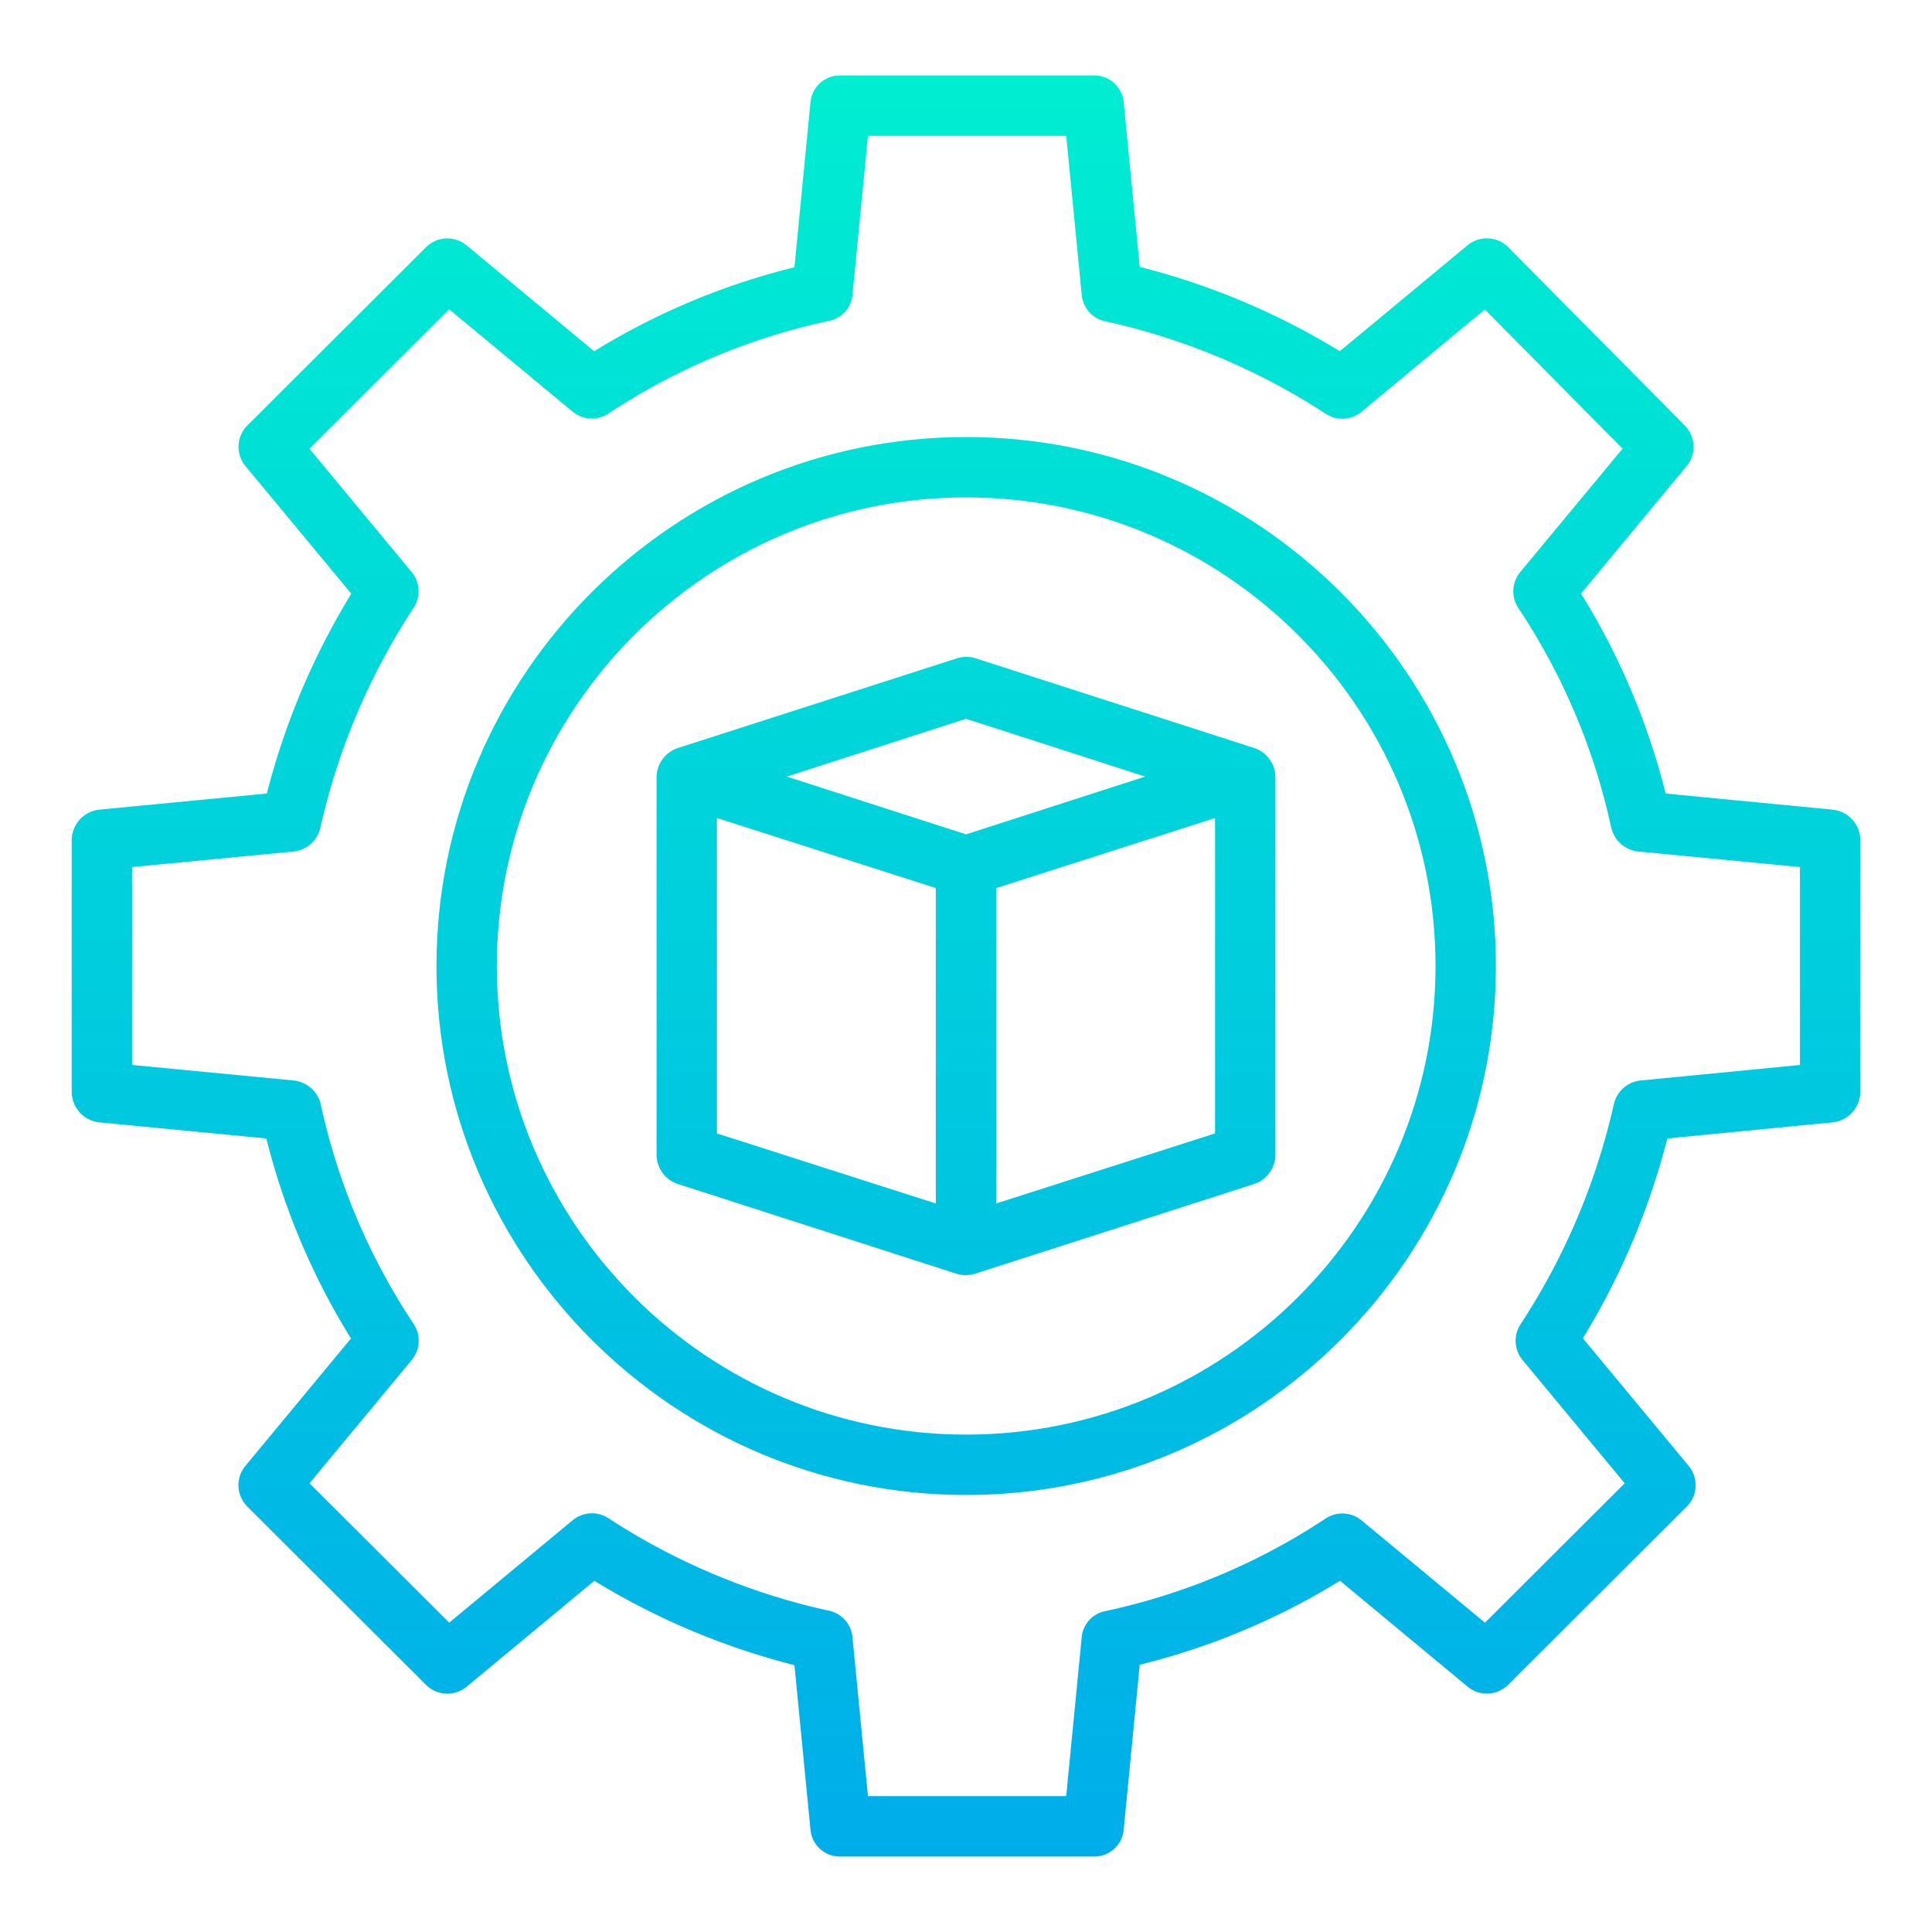
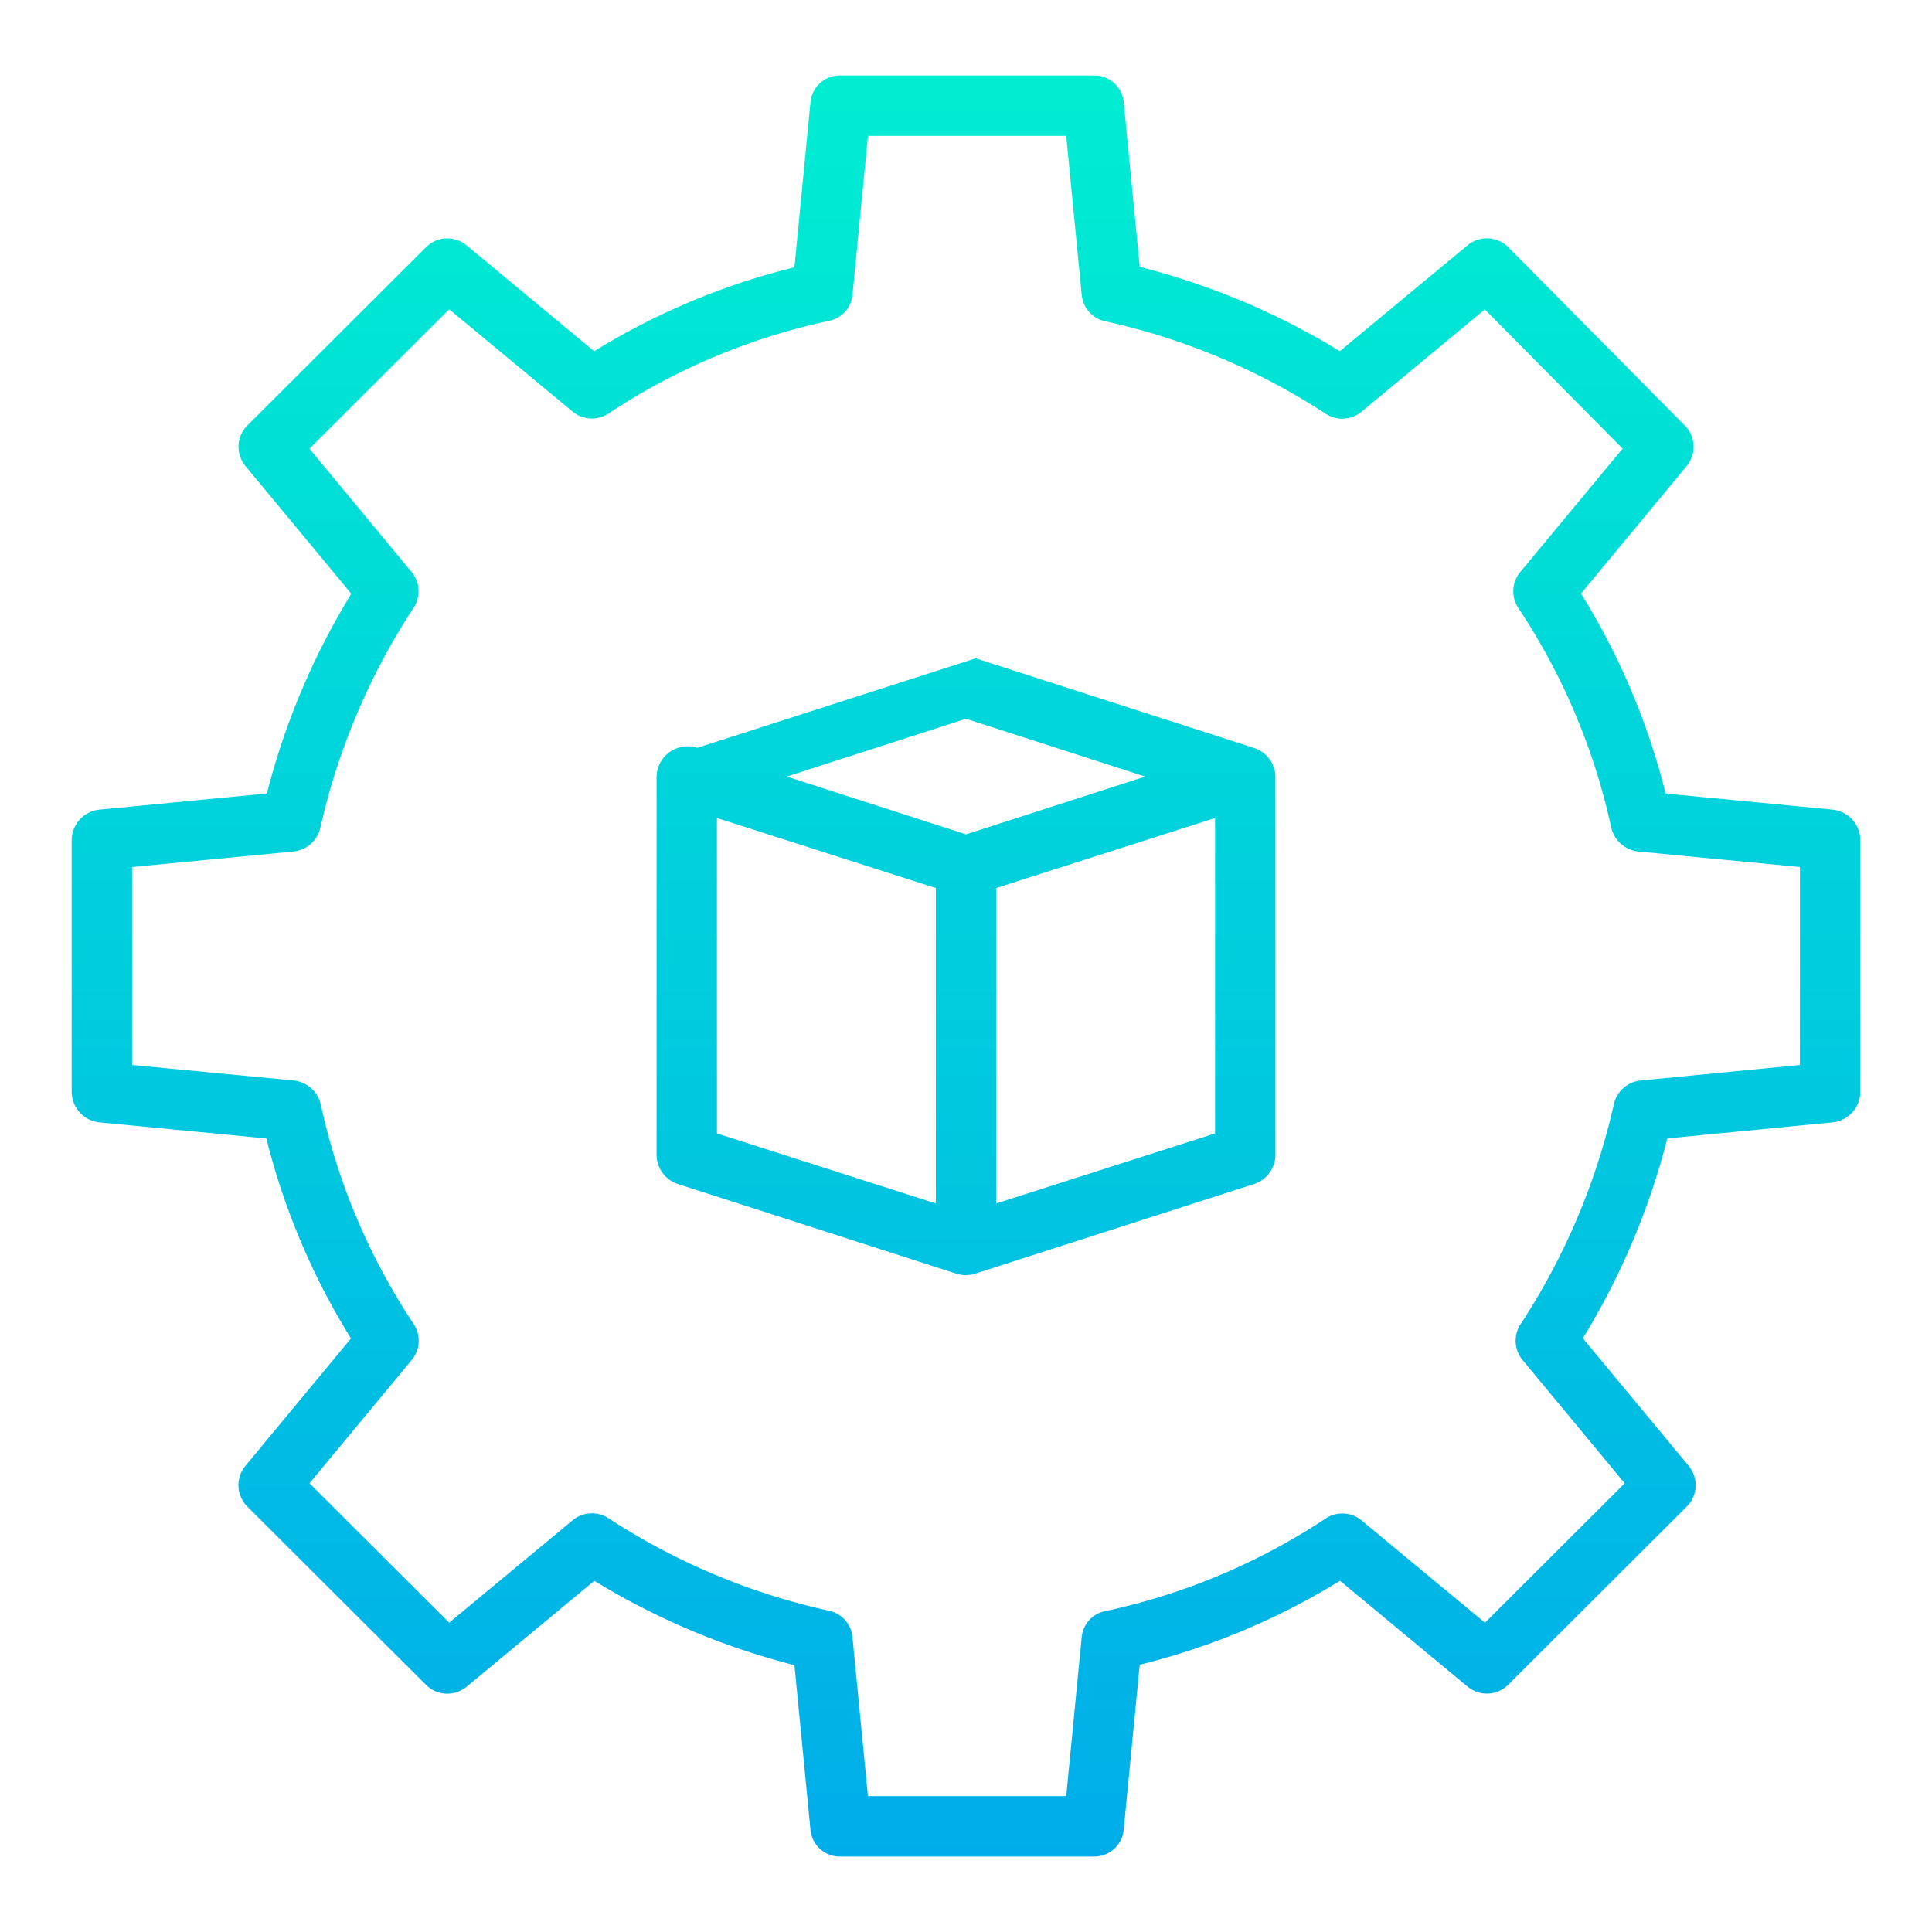
<svg xmlns="http://www.w3.org/2000/svg" xmlns:xlink="http://www.w3.org/1999/xlink" data-name="Layer 1" viewBox="0 0 512 512">
  <defs>
    <linearGradient id="a" x1="256" x2="256" y1="10.823" y2="500.203" gradientUnits="userSpaceOnUse">
      <stop offset="0" stop-color="#00efd1" />
      <stop offset="1" stop-color="#00acea" />
    </linearGradient>
    <linearGradient id="b" x1="256.048" x2="256.048" y1="10.823" y2="500.203" xlink:href="#a" />
  </defs>
  <g data-name="&lt;Group&gt;">
    <path fill="url(#a)" d="M485.556,214.553l-44.142-4.259A186.028,186.028,0,0,0,418.985,157.3l27.991-33.791a8,8,0,0,0-.486-10.735L399.721,65.533a8,8,0,0,0-10.8-.53L355.07,93.072a192.015,192.015,0,0,0-53.029-22.348l-4.256-43.709A7.819,7.819,0,0,0,289.822,20H222.756a7.817,7.817,0,0,0-7.963,7.015l-4.256,43.817a185.753,185.753,0,0,0-53.079,22.251l-33.8-28.053a8,8,0,0,0-10.758.481l-47.34,47.238a8,8,0,0,0-.507,10.766L93.1,157.342a192.85,192.85,0,0,0-22.382,52.95l-44.275,4.261A8.19,8.19,0,0,0,19,222.516v66.968a8.189,8.189,0,0,0,7.444,7.963l44.142,4.259A186.028,186.028,0,0,0,93.015,354.7L65.024,388.488a8,8,0,0,0,.52,10.77L112.891,446.5a8.007,8.007,0,0,0,10.761.5l33.856-28.069a192,192,0,0,0,53.028,22.348l4.257,43.709A7.817,7.817,0,0,0,222.756,492h67.066a7.817,7.817,0,0,0,7.962-7.015l4.257-43.817a185.777,185.777,0,0,0,53.079-22.251l33.8,28.053a8,8,0,0,0,10.757-.481l47.341-47.238a8,8,0,0,0,.507-10.766l-28.05-33.827A192.872,192.872,0,0,0,441.861,301.7l43.7-4.255A8.189,8.189,0,0,0,493,289.484V222.516A8.189,8.189,0,0,0,485.556,214.553ZM477,282.229l-42.162,4.105a8.126,8.126,0,0,0-7.138,6.227,177.231,177.231,0,0,1-24.734,58.373,8,8,0,0,0,.518,9.472l27.083,32.679-37.03,36.949-32.695-27.105a8,8,0,0,0-9.521-.515,170.2,170.2,0,0,1-58.369,24.542,7.762,7.762,0,0,0-6.282,6.836L282.559,476H230.018l-4.111-42.208a7.878,7.878,0,0,0-6.3-6.946A176.019,176.019,0,0,1,161.169,402.3a8,8,0,0,0-9.43.6l-32.692,27.119L82.024,393.078l27.1-32.675a8,8,0,0,0,.5-9.535,170.208,170.208,0,0,1-24.632-58.275,8.248,8.248,0,0,0-7.261-6.26L35,282.221V229.779l42.73-4.112a8.125,8.125,0,0,0,7.147-6.228,177.233,177.233,0,0,1,24.735-58.373,8,8,0,0,0-.519-9.472L82.01,118.915l37.031-36.949,32.694,27.105a8,8,0,0,0,9.522.515,170.191,170.191,0,0,1,58.368-24.542,7.762,7.762,0,0,0,6.282-6.836L230.018,36h52.541l4.111,42.208a7.879,7.879,0,0,0,6.3,6.946A176.005,176.005,0,0,1,351.408,109.7a8,8,0,0,0,9.431-.6L393.5,82.008l36.51,36.879L402.88,151.6a8,8,0,0,0-.5,9.535,170.208,170.208,0,0,1,24.632,58.275,8.248,8.248,0,0,0,7.261,6.26L477,229.779Z" data-name="&lt;Compound Path&gt;" />
-     <path fill="url(#b)" d="M256.048,115.816c-77.4,0-140.38,62.886-140.38,140.184s62.975,140.184,140.38,140.184S396.428,333.3,396.428,256,333.454,115.816,256.048,115.816Zm0,264.368c-68.583,0-124.38-55.709-124.38-124.184s55.8-124.184,124.38-124.184S380.428,187.525,380.428,256,324.631,380.184,256.048,380.184Z" data-name="&lt;Compound Path&gt;" />
-     <path fill="url(#a)" d="M332.234,198.186l-73.668-23.723a8.189,8.189,0,0,0-4.966,0l-73.807,23.723A8.23,8.23,0,0,0,174,205.8V306.2a8.2,8.2,0,0,0,5.766,7.614l73.668,23.723a8.364,8.364,0,0,0,2.511.386,8.189,8.189,0,0,0,2.483-.386l73.793-23.723A8.218,8.218,0,0,0,338,306.2V205.8A8.2,8.2,0,0,0,332.234,198.186ZM256,190.482,303.493,205.8,256,221.116,208.507,205.8Zm-66,26.3,58,18.562v83.59l-58-18.564Zm74,102.152v-83.59l58-18.562v83.588Z" data-name="&lt;Compound Path&gt;" />
+     <path fill="url(#a)" d="M332.234,198.186l-73.668-23.723l-73.807,23.723A8.23,8.23,0,0,0,174,205.8V306.2a8.2,8.2,0,0,0,5.766,7.614l73.668,23.723a8.364,8.364,0,0,0,2.511.386,8.189,8.189,0,0,0,2.483-.386l73.793-23.723A8.218,8.218,0,0,0,338,306.2V205.8A8.2,8.2,0,0,0,332.234,198.186ZM256,190.482,303.493,205.8,256,221.116,208.507,205.8Zm-66,26.3,58,18.562v83.59l-58-18.564Zm74,102.152v-83.59l58-18.562v83.588Z" data-name="&lt;Compound Path&gt;" />
  </g>
</svg>